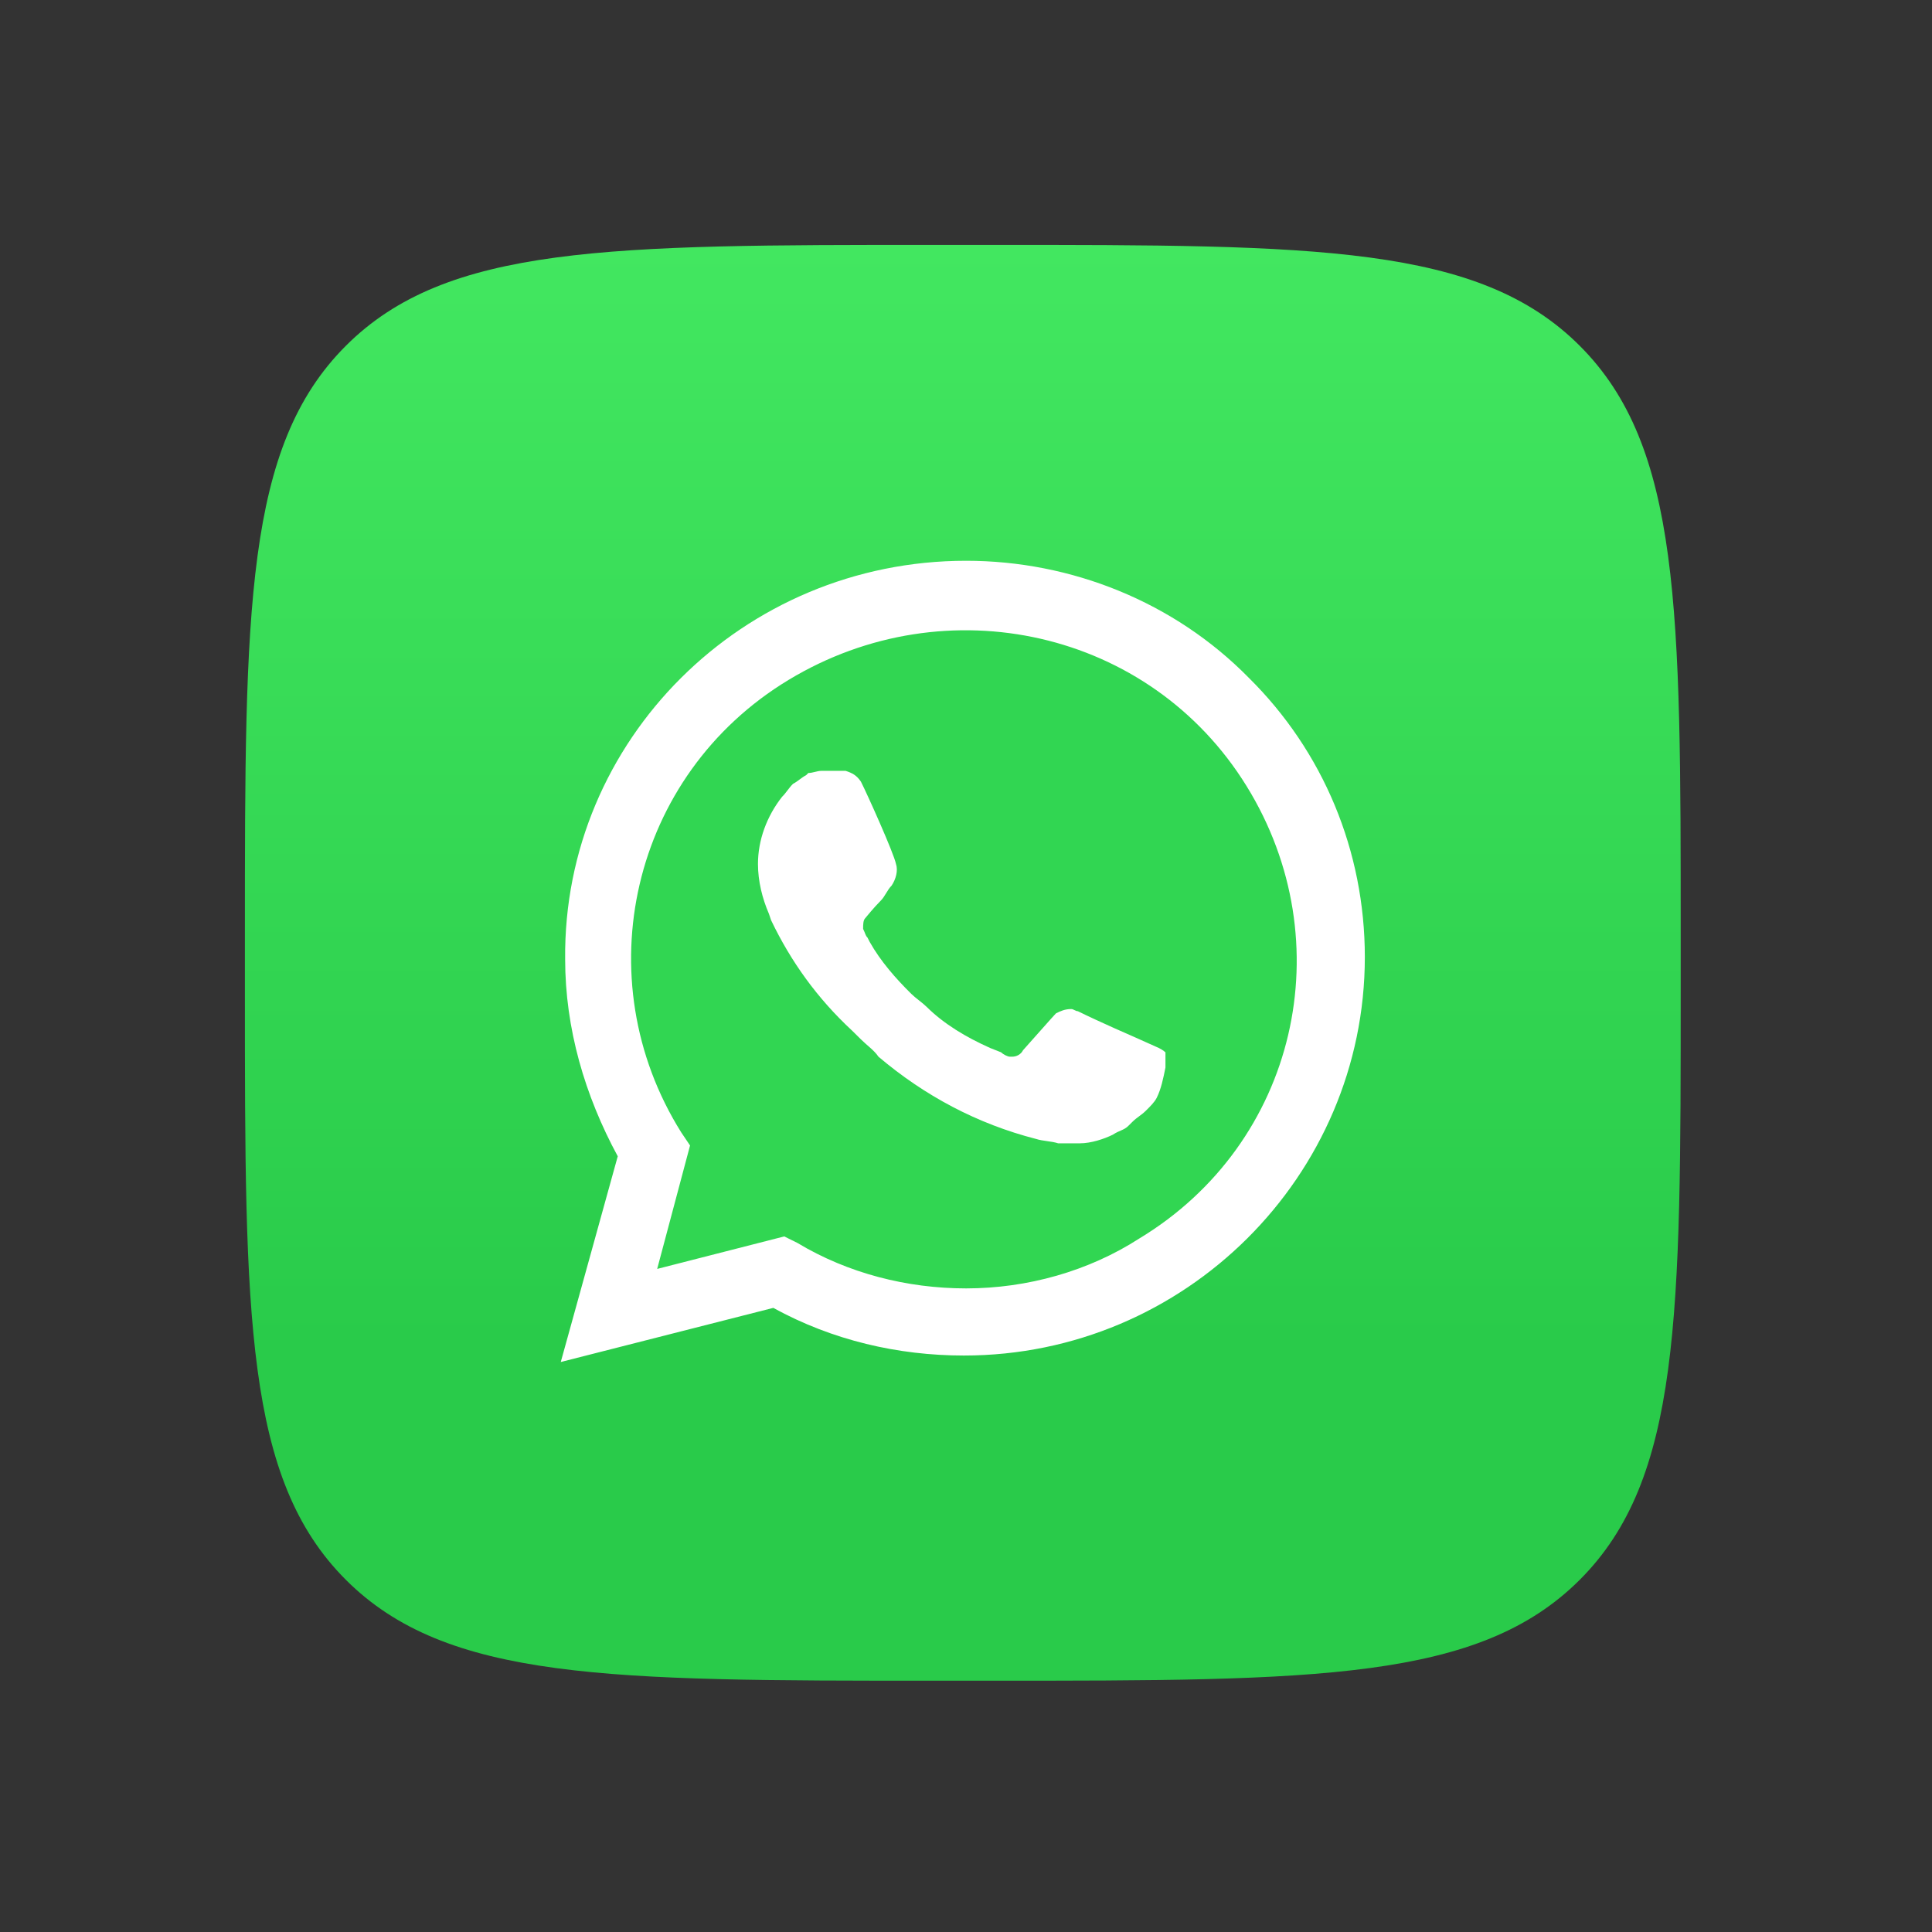
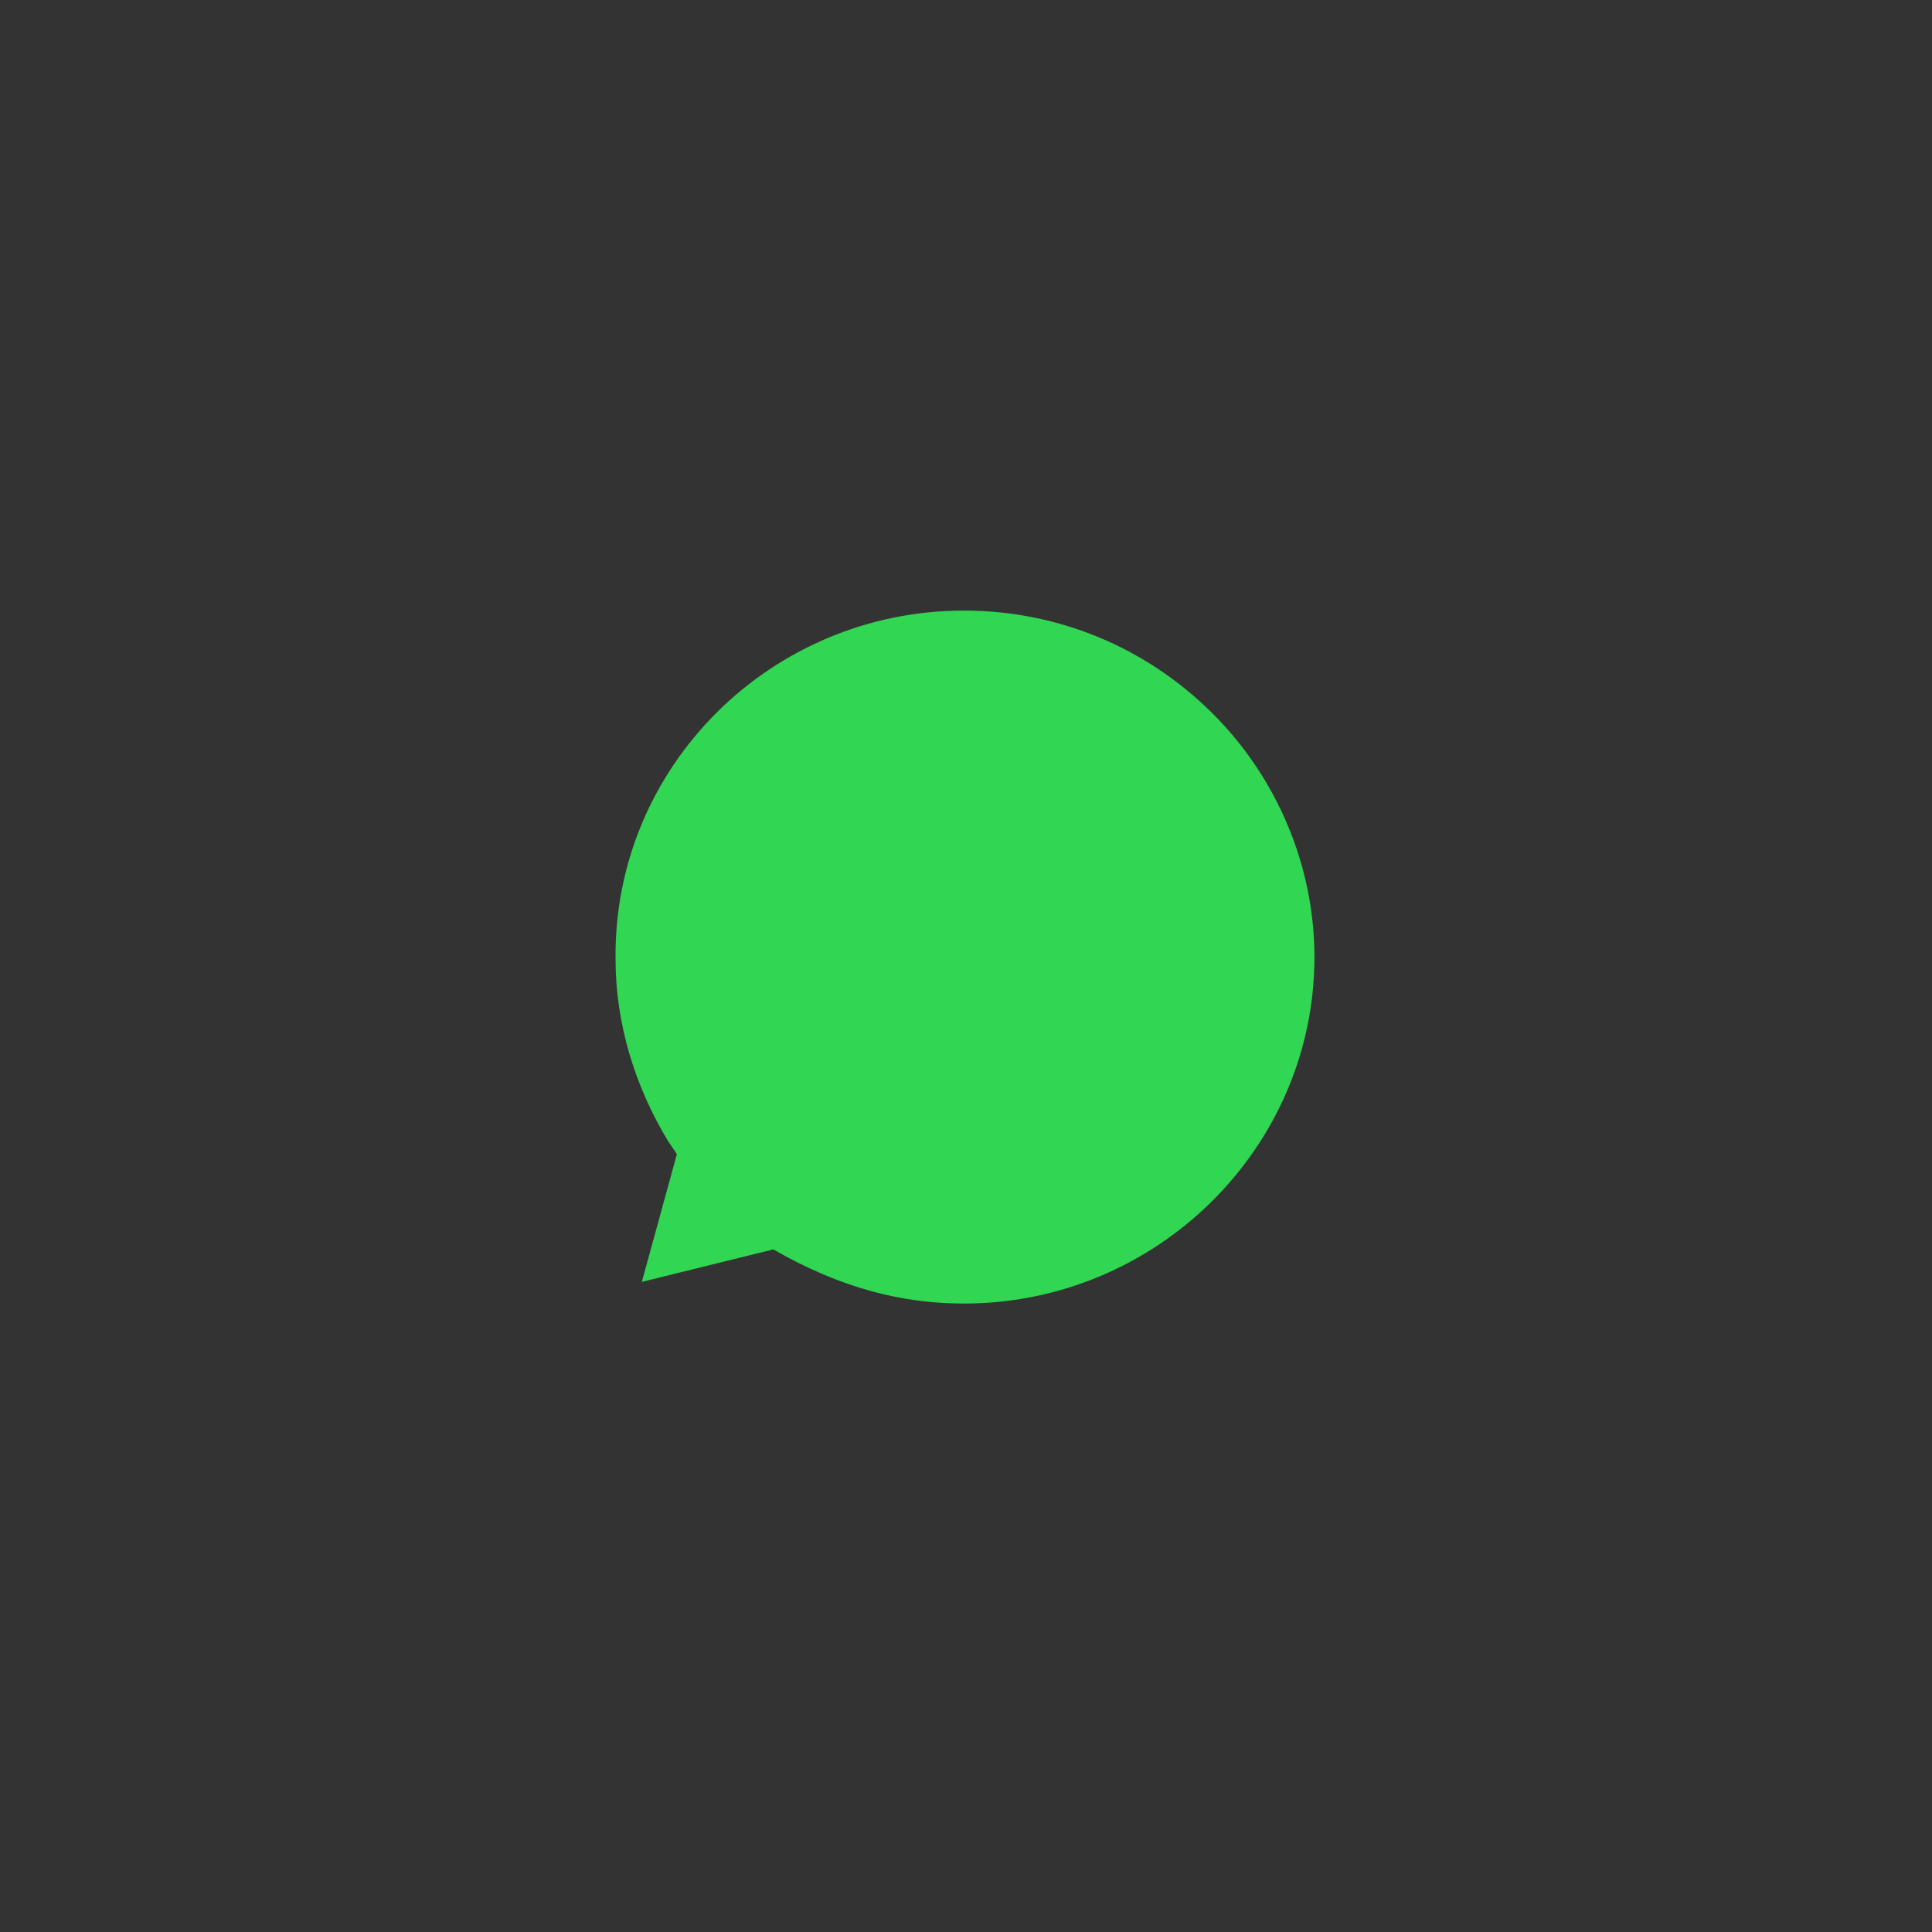
<svg xmlns="http://www.w3.org/2000/svg" width="71" height="71" viewBox="0 0 71 71" fill="none">
  <rect x="0" y="0" width="71" height="71" fill="#333333" stroke="none" />
-   <path d="M9 34.327C9 22.388 9 16.418 12.709 12.709C16.418 9 22.388 9 34.327 9H36.438C48.377 9 54.347 9 58.056 12.709C61.765 16.418 61.765 22.388 61.765 34.327V36.438C61.765 48.377 61.765 54.347 58.056 58.056C54.347 61.765 48.377 61.765 36.438 61.765H34.327C22.388 61.765 16.418 61.765 12.709 58.056C9 54.347 9 48.377 9 36.438V34.327Z" fill="url(#paint0_linear_137_6187)" />
-   <path d="M28.418 45.915L28.901 46.154C30.914 47.348 33.169 47.905 35.423 47.905C42.508 47.905 48.305 42.175 48.305 35.172C48.305 31.829 46.937 28.567 44.521 26.179C42.106 23.791 38.885 22.439 35.423 22.439C28.338 22.439 22.541 28.169 22.621 35.251C22.621 37.639 23.346 39.947 24.553 41.936L24.875 42.414L23.587 47.109L28.418 45.915Z" fill="#31D652" />
-   <path d="M45.89 24.906C43.152 22.12 39.368 20.608 35.504 20.608C27.291 20.608 20.689 27.214 20.769 35.251C20.769 37.798 21.494 40.265 22.702 42.493L20.608 50.053L28.418 48.064C30.592 49.258 33.007 49.815 35.423 49.815C43.555 49.815 50.157 43.209 50.157 35.172C50.157 31.272 48.627 27.611 45.89 24.906ZM35.504 47.348C33.33 47.348 31.156 46.791 29.304 45.677L28.821 45.438L24.151 46.632L25.359 42.096L25.037 41.618C21.494 35.968 23.185 28.487 28.982 24.985C34.779 21.484 42.267 23.155 45.809 28.885C49.352 34.615 47.661 42.016 41.864 45.517C40.012 46.711 37.758 47.348 35.504 47.348ZM42.589 38.514L41.703 38.117C41.703 38.117 40.415 37.559 39.61 37.161C39.529 37.161 39.449 37.082 39.368 37.082C39.127 37.082 38.966 37.161 38.805 37.241C38.805 37.241 38.724 37.321 37.597 38.594C37.516 38.753 37.355 38.833 37.194 38.833H37.114C37.033 38.833 36.872 38.753 36.792 38.673L36.389 38.514C35.504 38.117 34.698 37.639 34.054 37.002C33.893 36.843 33.652 36.684 33.491 36.525C32.927 35.968 32.363 35.331 31.961 34.615L31.88 34.456C31.8 34.376 31.8 34.297 31.719 34.137C31.719 33.978 31.719 33.819 31.8 33.739C31.8 33.739 32.122 33.342 32.363 33.103C32.525 32.944 32.605 32.705 32.766 32.546C32.927 32.307 33.008 31.989 32.927 31.75C32.846 31.352 31.88 29.203 31.639 28.726C31.478 28.487 31.317 28.407 31.075 28.328H30.19C30.029 28.328 29.868 28.407 29.706 28.407L29.626 28.487C29.465 28.567 29.304 28.726 29.143 28.805C28.982 28.965 28.901 29.124 28.74 29.283C28.177 29.999 27.855 30.875 27.855 31.75C27.855 32.386 28.016 33.023 28.257 33.58L28.338 33.819C29.062 35.331 30.029 36.684 31.317 37.878L31.639 38.196C31.88 38.435 32.122 38.594 32.283 38.833C33.974 40.265 35.906 41.3 38.08 41.857C38.322 41.936 38.644 41.936 38.885 42.016H39.69C40.093 42.016 40.576 41.857 40.898 41.698C41.139 41.538 41.3 41.538 41.462 41.379L41.623 41.22C41.784 41.061 41.945 40.981 42.106 40.822C42.267 40.663 42.428 40.504 42.508 40.345C42.669 40.026 42.75 39.628 42.83 39.231V38.673C42.83 38.673 42.75 38.594 42.589 38.514Z" fill="white" />
+   <path d="M28.418 45.915C30.914 47.348 33.169 47.905 35.423 47.905C42.508 47.905 48.305 42.175 48.305 35.172C48.305 31.829 46.937 28.567 44.521 26.179C42.106 23.791 38.885 22.439 35.423 22.439C28.338 22.439 22.541 28.169 22.621 35.251C22.621 37.639 23.346 39.947 24.553 41.936L24.875 42.414L23.587 47.109L28.418 45.915Z" fill="#31D652" />
  <defs>
    <linearGradient id="paint0_linear_137_6187" x1="35.383" y1="9" x2="35.383" y2="61.765" gradientUnits="userSpaceOnUse">
      <stop stop-color="#42E760" />
      <stop offset="0.766" stop-color="#29CB4A" />
    </linearGradient>
  </defs>
</svg>